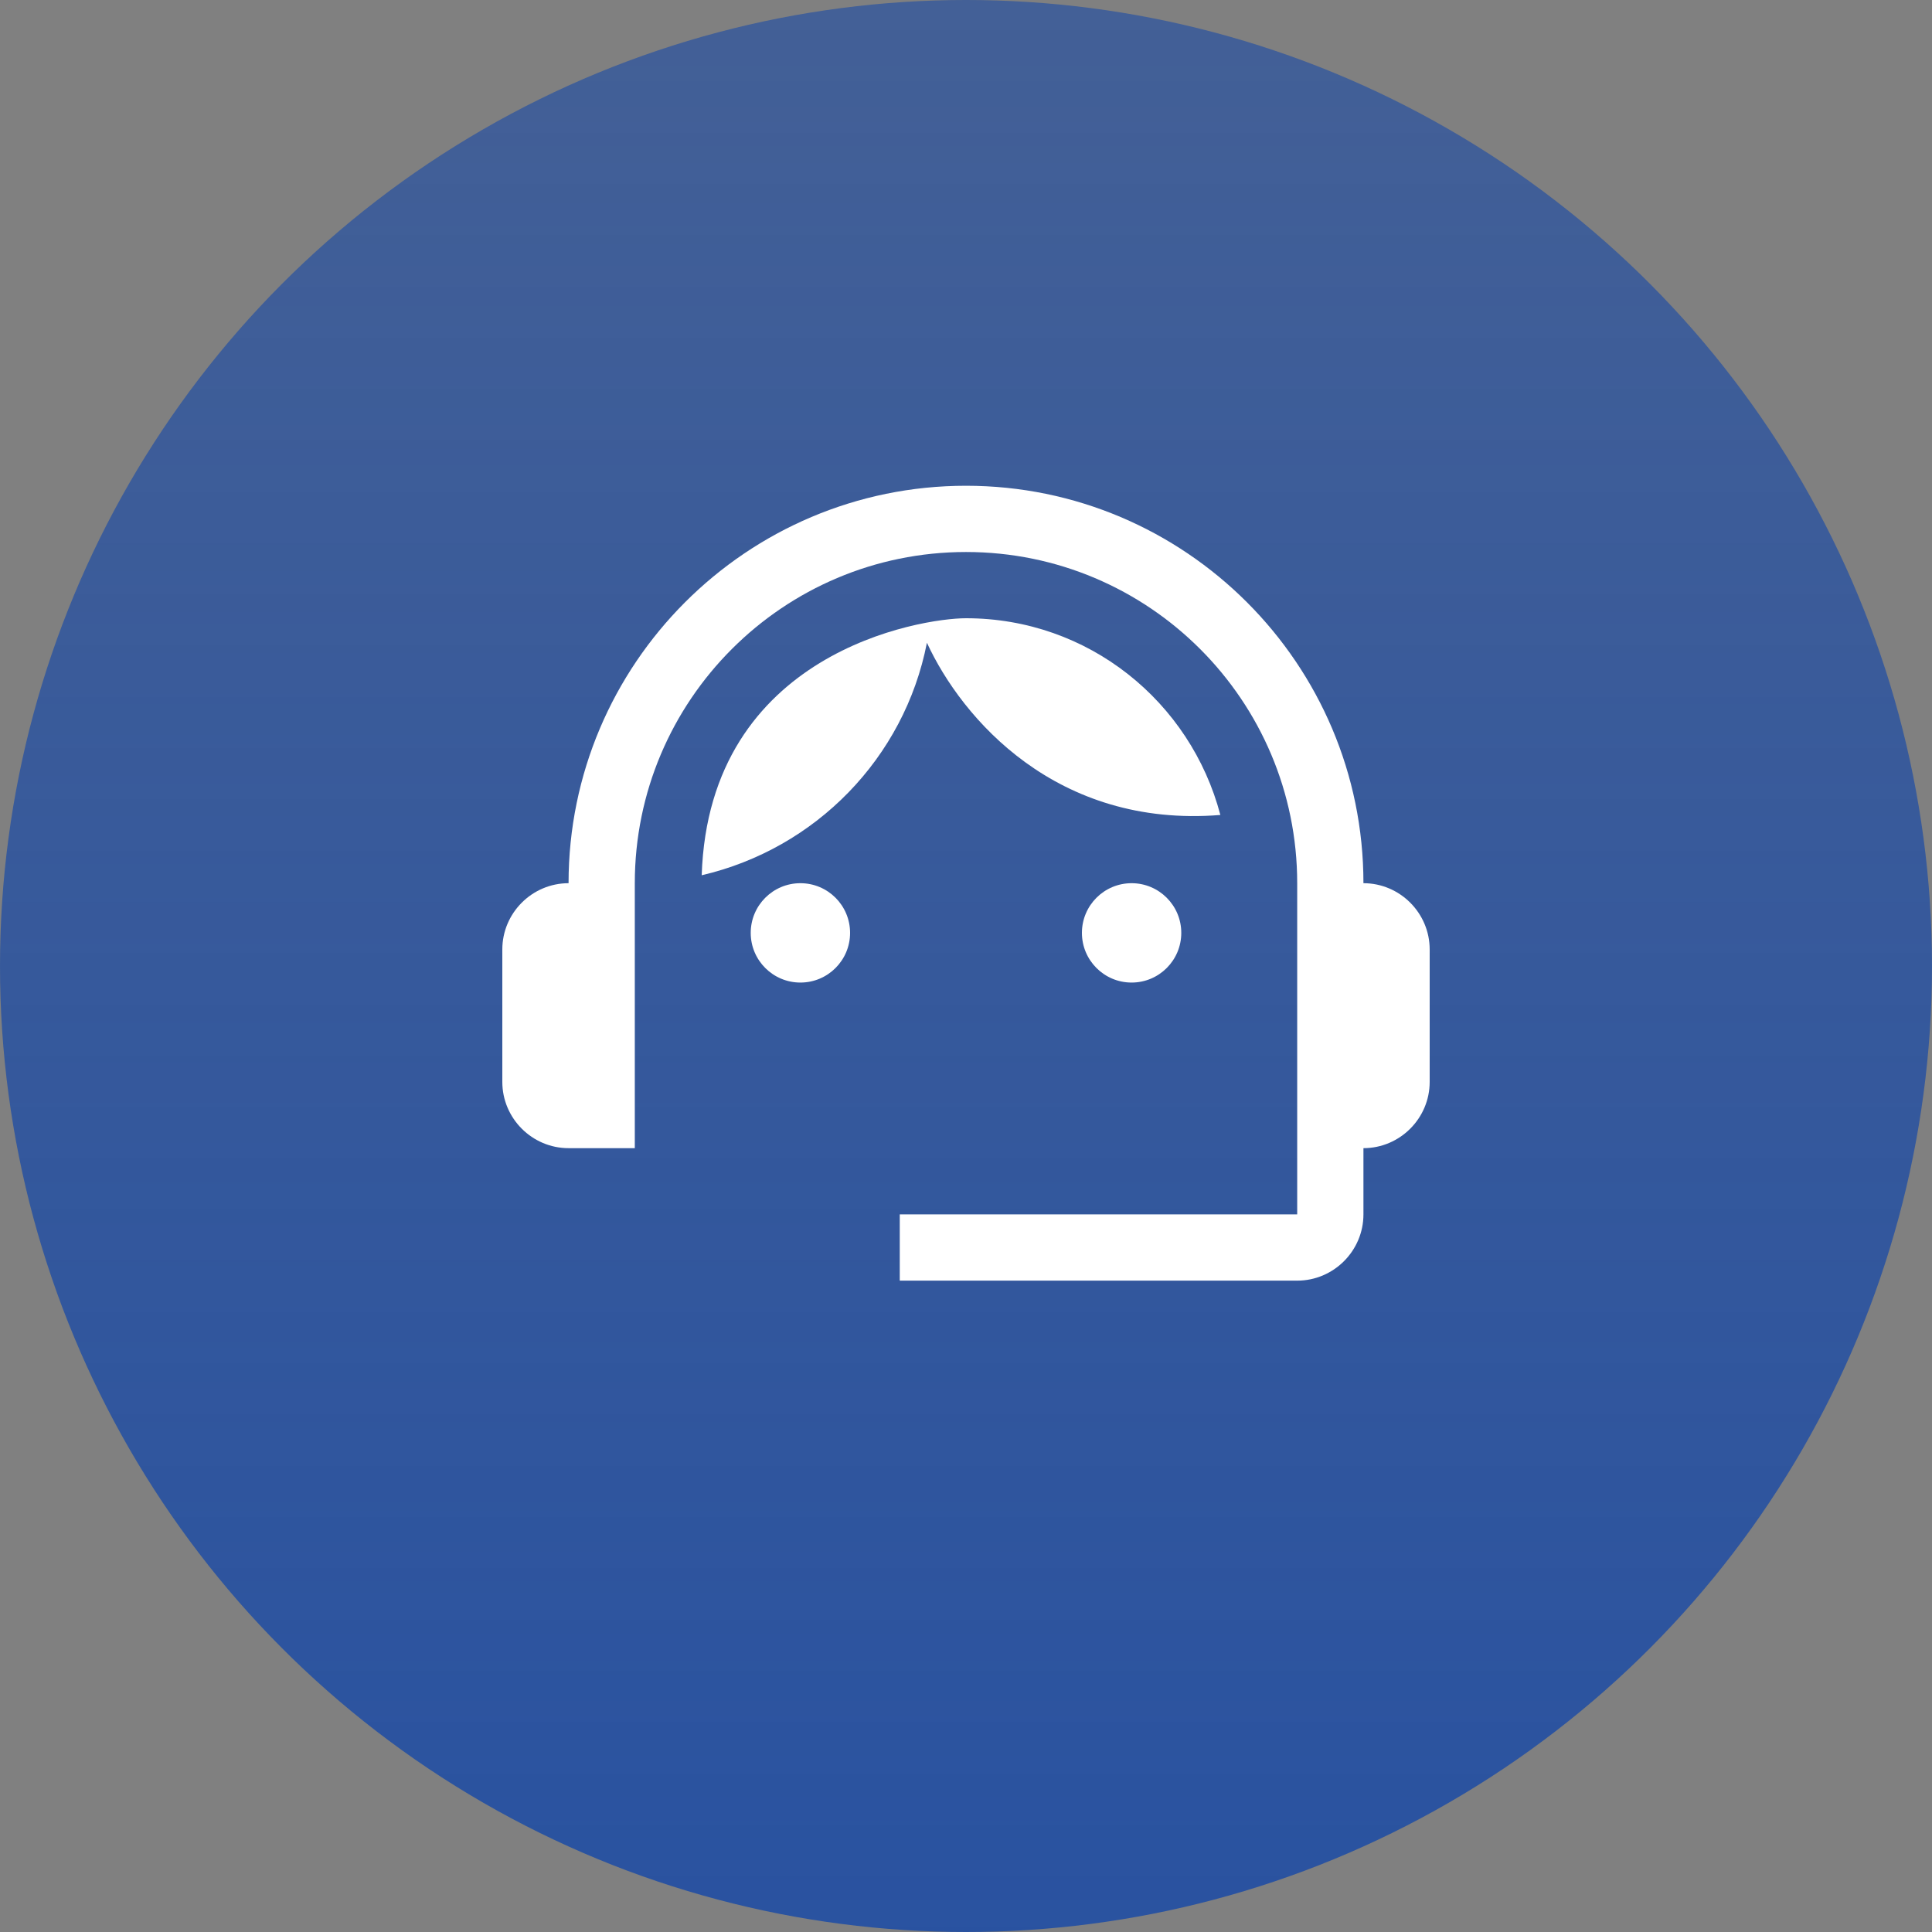
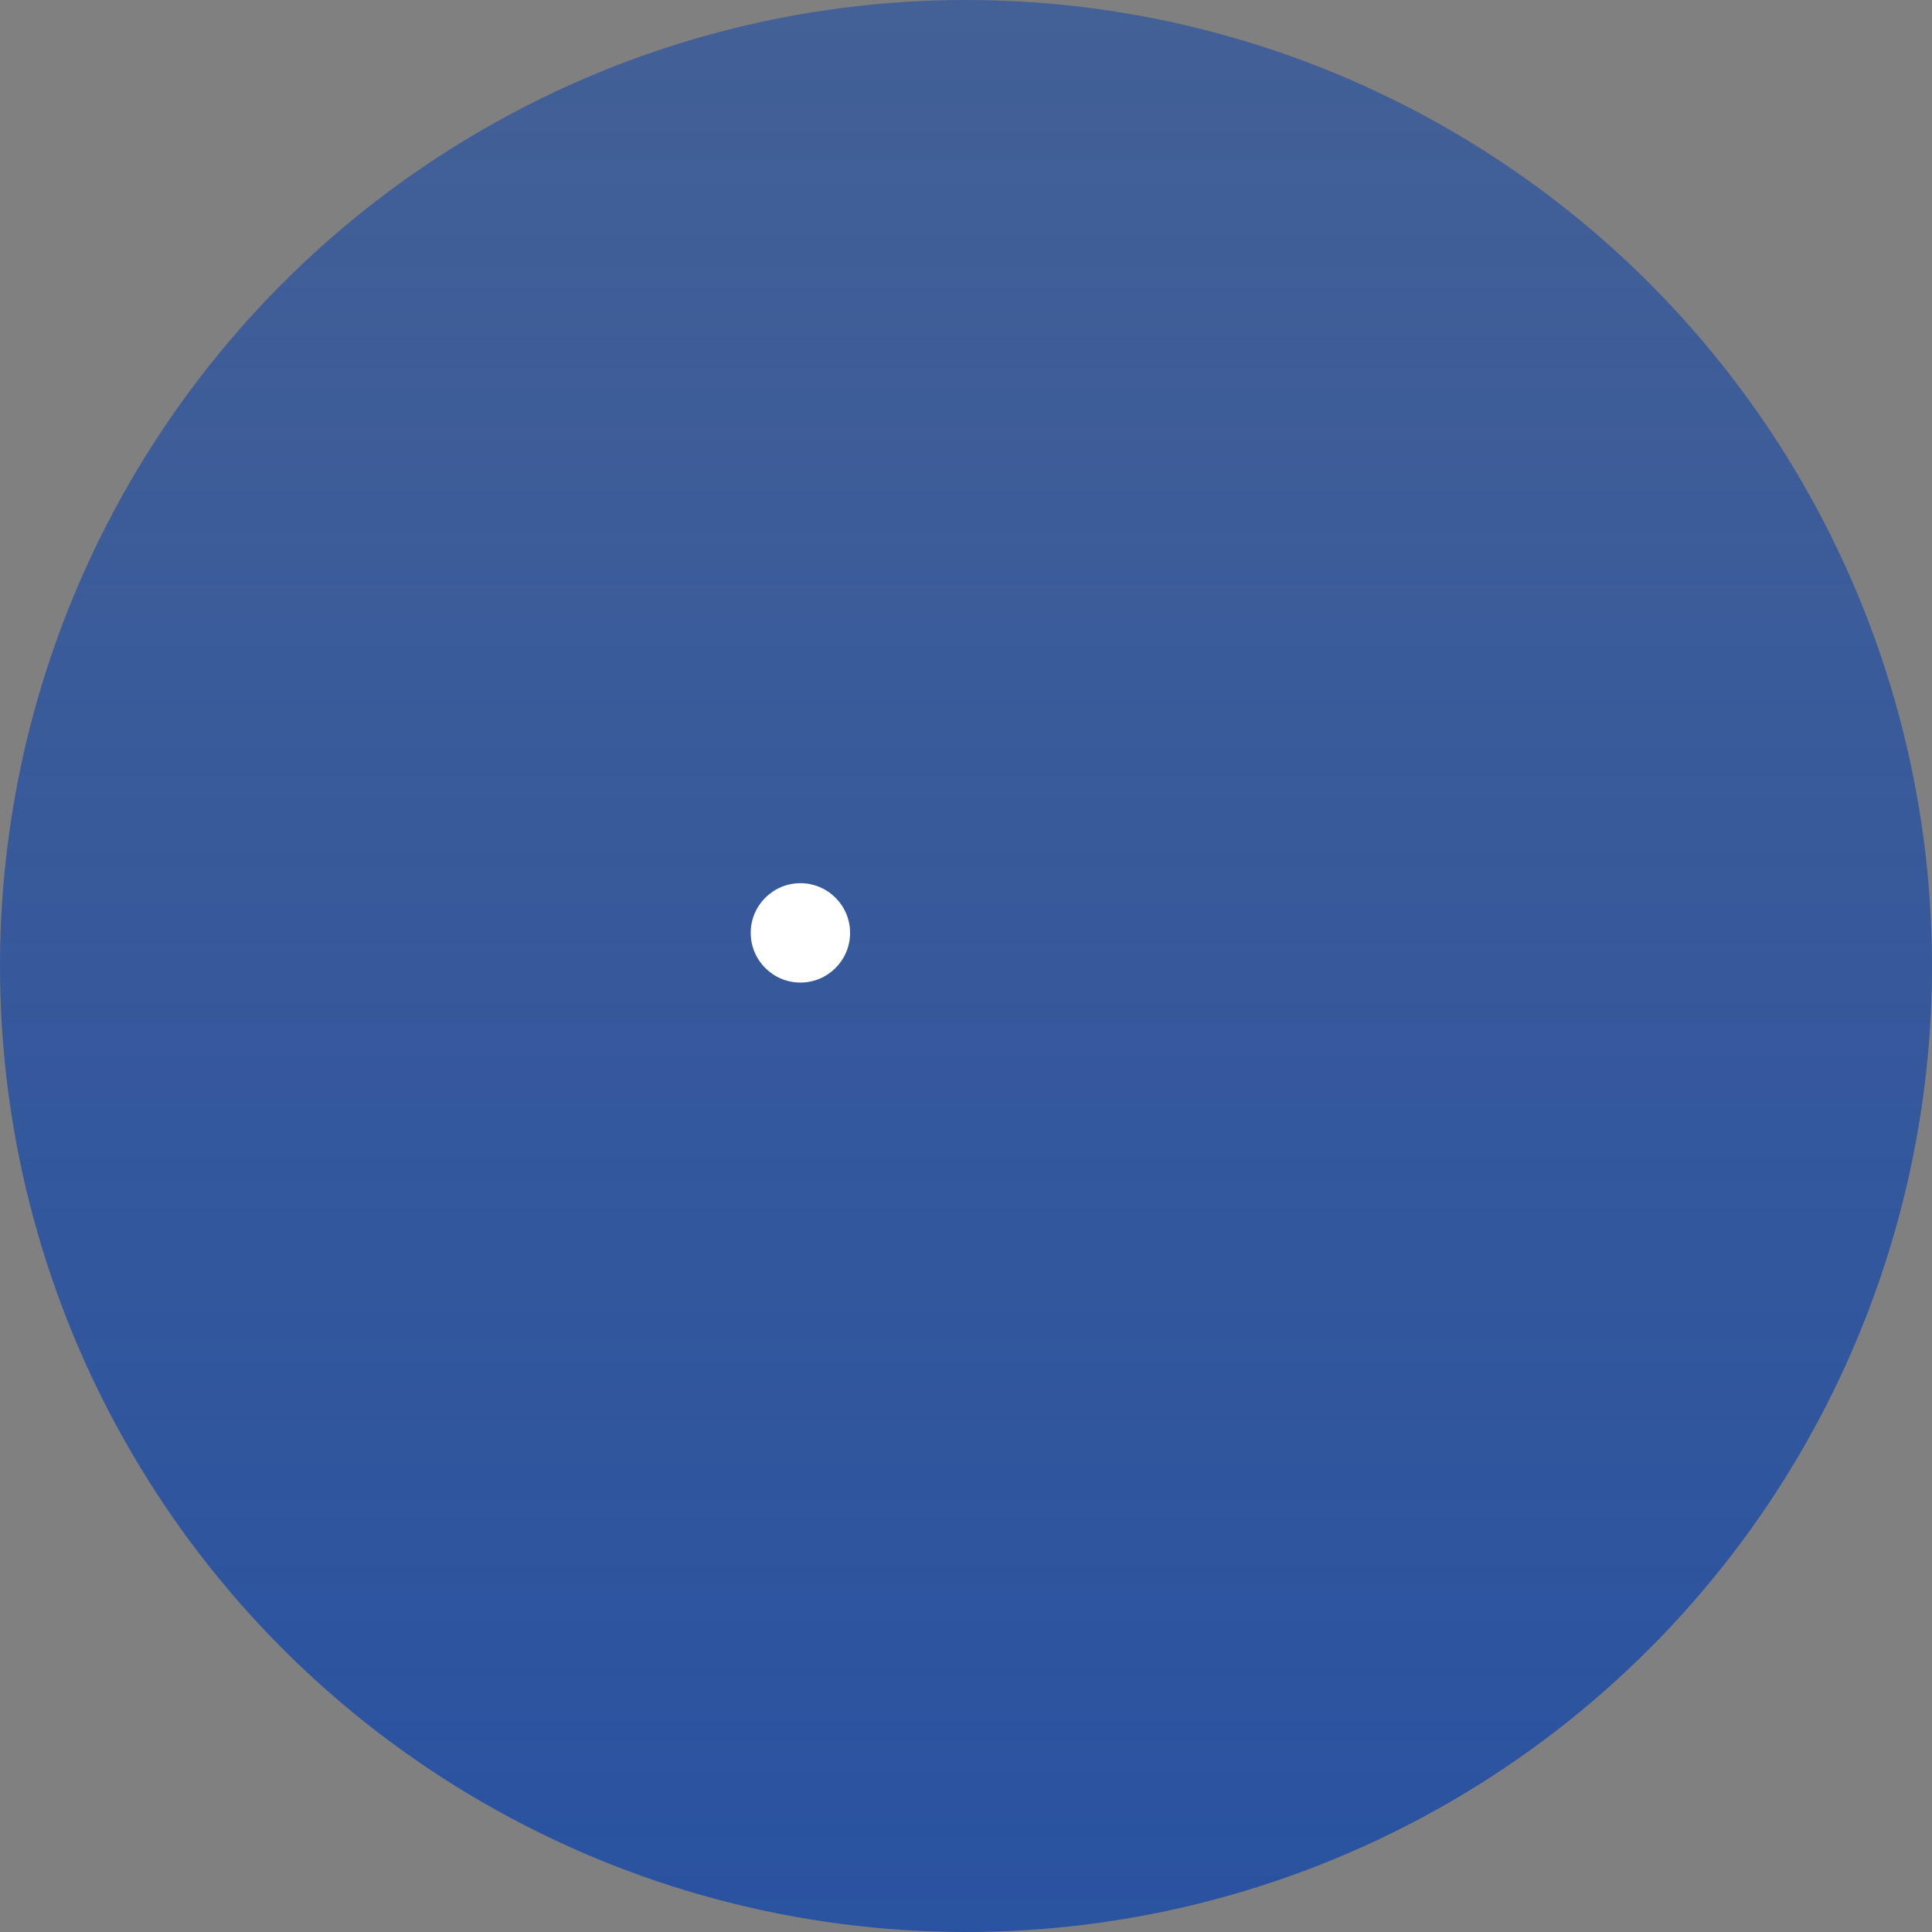
<svg xmlns="http://www.w3.org/2000/svg" width="70" height="70">
  <rect width="100%" height="100%" fill="#808080" stroke="none" />
  <defs>
    <linearGradient x1="50%" y1="0%" x2="50%" y2="100%" id="a">
      <stop stop-color="#2952A0" stop-opacity=".702" offset="0%" />
      <stop stop-color="#2952A0" offset="100%" />
    </linearGradient>
  </defs>
  <g fill="none" fill-rule="evenodd">
    <circle cx="35" cy="35" r="35" fill="url(#a)" />
    <path d="M11 11h48v48H11z" />
    <g transform="translate(18.2 17.6)" fill="#FFF" fill-rule="nonzero">
-       <path d="M16.8 4.8c-1.632 0-9.312 1.224-9.576 9.312 4.128-.96 7.344-4.248 8.16-8.424 1.272 2.76 4.704 6.72 10.632 6.24C24.936 7.824 21.24 4.8 16.8 4.8Z" />
      <circle cx="10.8" cy="16.2" r="1.8" />
-       <circle cx="22.8" cy="16.2" r="1.8" />
-       <path d="M31.2 14.4C31.2 6.456 24.744 0 16.8 0S2.4 6.456 2.4 14.4c-1.32 0-2.4 1.08-2.4 2.4v4.8C0 22.92 1.08 24 2.4 24h2.4v-9.6c0-6.624 5.376-12 12-12s12 5.376 12 12v12H14.4v2.4h14.4c1.32 0 2.4-1.08 2.4-2.4V24c1.32 0 2.4-1.08 2.4-2.4v-4.8c0-1.32-1.08-2.4-2.4-2.4Z" />
    </g>
  </g>
</svg>